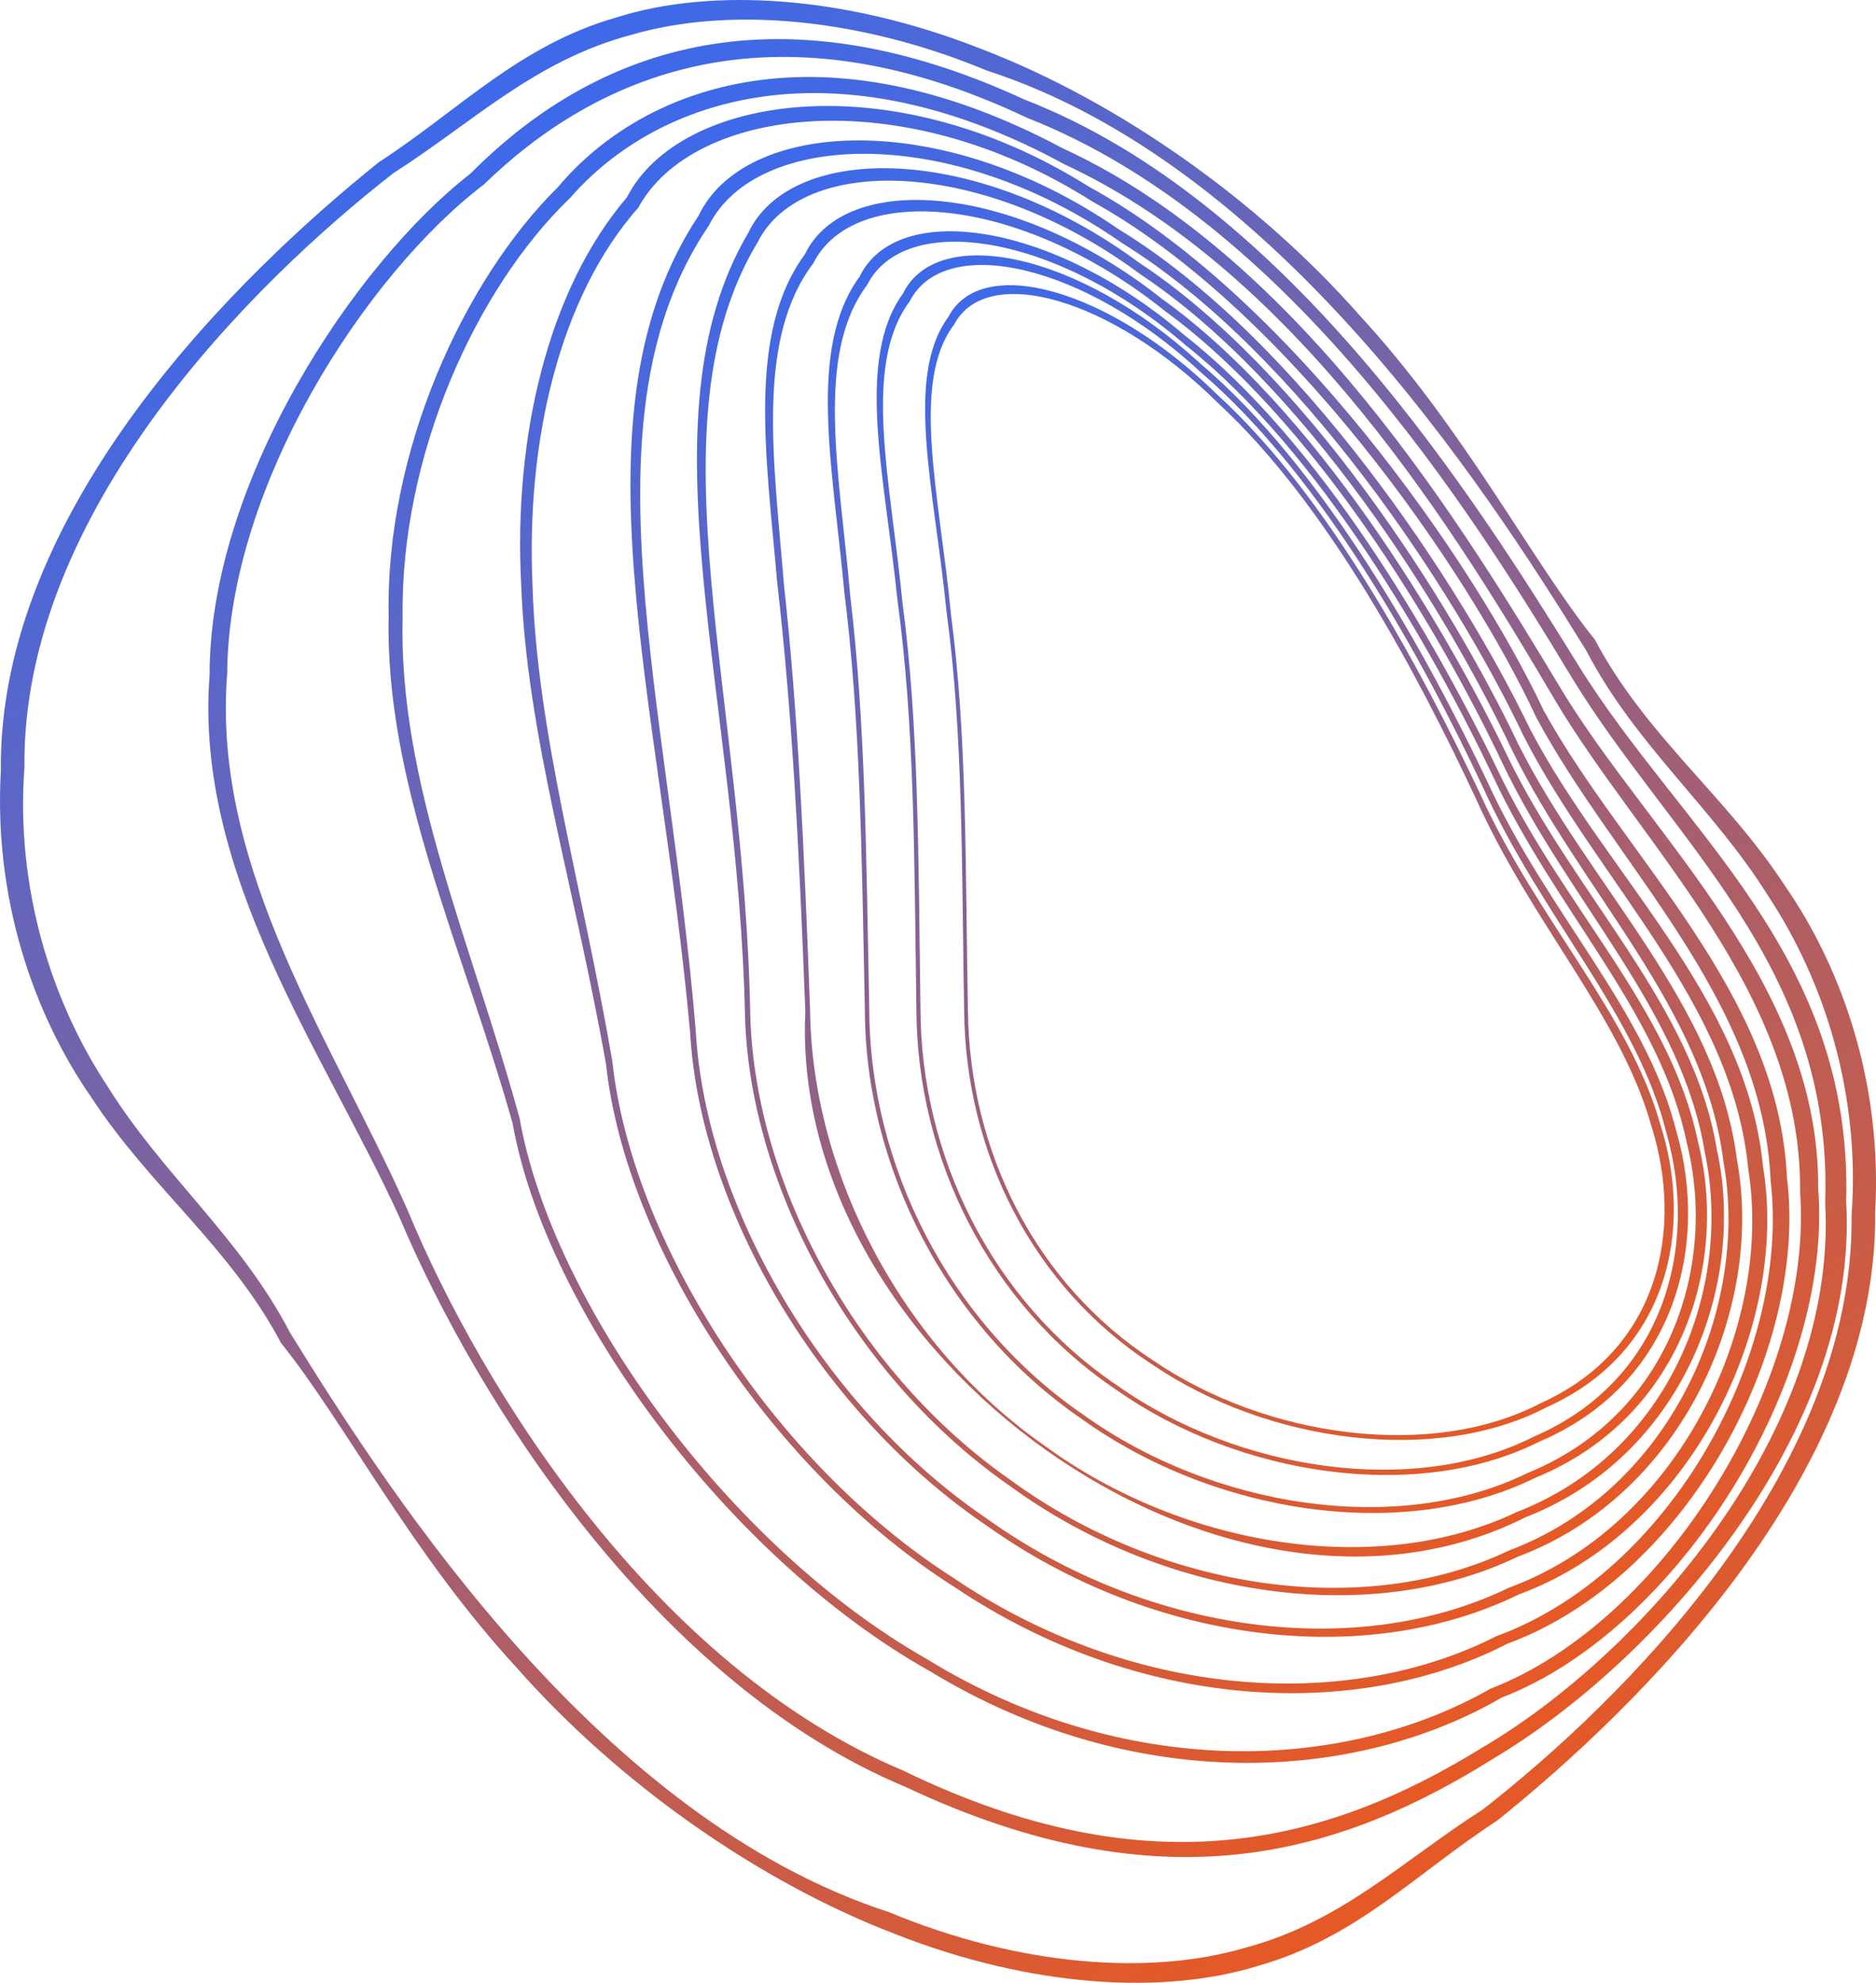
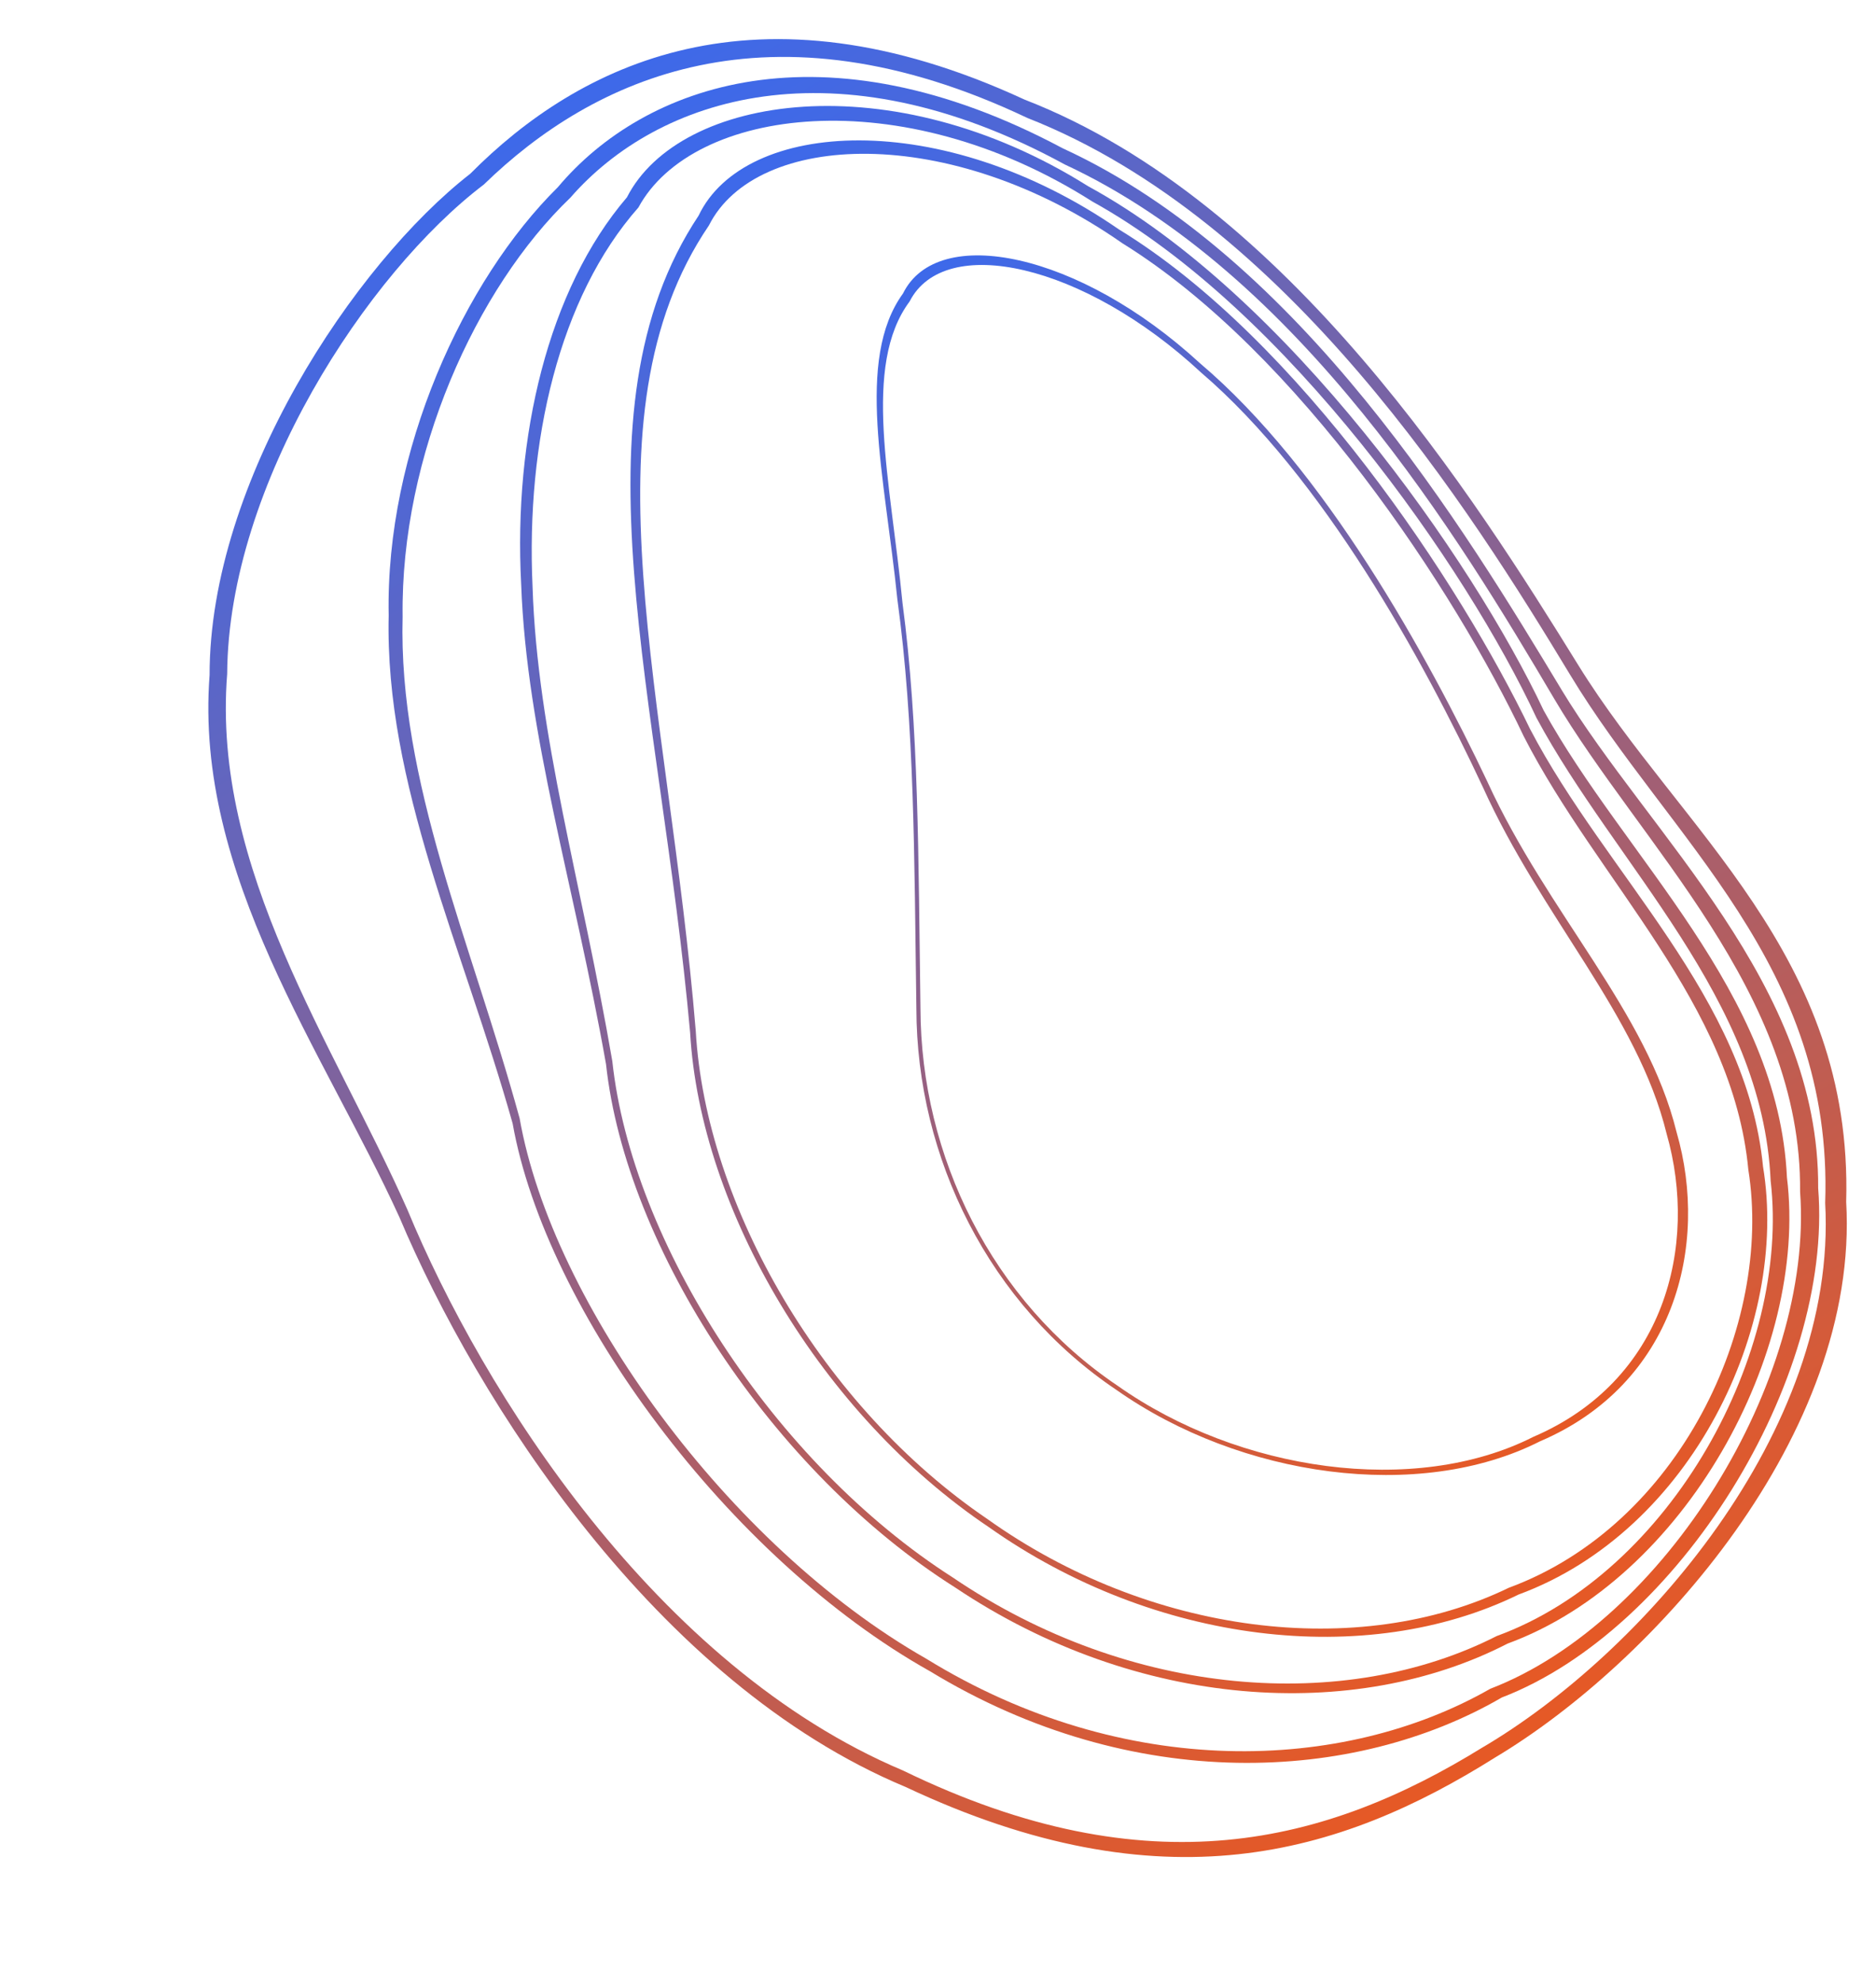
<svg xmlns="http://www.w3.org/2000/svg" xmlns:xlink="http://www.w3.org/1999/xlink" id="_Слой_2" data-name="Слой 2" viewBox="0 0 854.11 902.54">
  <defs>
    <style> .cls-1 { fill: url(#_Безымянный_градиент_6-7); } .cls-2 { fill: url(#_Безымянный_градиент_6-8); } .cls-3 { fill: url(#_Безымянный_градиент_6-9); } .cls-4 { fill: url(#_Безымянный_градиент_6-5); } .cls-5 { fill: url(#_Безымянный_градиент_6-6); } .cls-6 { fill: url(#_Безымянный_градиент_6-4); } .cls-7 { fill: url(#_Безымянный_градиент_6-3); } .cls-8 { fill: url(#_Безымянный_градиент_6-2); } .cls-9 { fill: url(#_Безымянный_градиент_6-10); } .cls-10 { fill: url(#_Безымянный_градиент_6); } </style>
    <linearGradient id="_Безымянный_градиент_6" data-name="Безымянный градиент 6" x1="196.12" y1="51.28" x2="657.99" y2="851.26" gradientUnits="userSpaceOnUse">
      <stop offset="0" stop-color="#3d69ea" />
      <stop offset="1" stop-color="#e65925" />
    </linearGradient>
    <linearGradient id="_Безымянный_градиент_6-2" data-name="Безымянный градиент 6" x1="240.73" y1="54.27" x2="673.78" y2="804.33" xlink:href="#_Безымянный_градиент_6" />
    <linearGradient id="_Безымянный_градиент_6-3" data-name="Безымянный градиент 6" x1="271.03" y1="66.08" x2="681.08" y2="776.31" xlink:href="#_Безымянный_градиент_6" />
    <linearGradient id="_Безымянный_градиент_6-4" data-name="Безымянный градиент 6" x1="292.5" y1="74.6" x2="683.72" y2="752.22" xlink:href="#_Безымянный_градиент_6" />
    <linearGradient id="_Безымянный_градиент_6-5" data-name="Безымянный градиент 6" x1="315.24" y1="89.84" x2="685.73" y2="731.54" xlink:href="#_Безымянный_градиент_6" />
    <linearGradient id="_Безымянный_градиент_6-6" data-name="Безымянный градиент 6" x1="330.01" y1="103.36" x2="683.31" y2="715.3" xlink:href="#_Безымянный_градиент_6" />
    <linearGradient id="_Безымянный_градиент_6-7" data-name="Безымянный градиент 6" x1="347.57" y1="119.09" x2="682.61" y2="699.41" xlink:href="#_Безымянный_градиент_6" />
    <linearGradient id="_Безымянный_градиент_6-8" data-name="Безымянный градиент 6" x1="366.19" y1="133.96" x2="683.27" y2="683.15" xlink:href="#_Безымянный_градиент_6" />
    <linearGradient id="_Безымянный_градиент_6-9" data-name="Безымянный градиент 6" x1="381.28" y1="145.29" x2="682.86" y2="667.65" xlink:href="#_Безымянный_градиент_6" />
    <linearGradient id="_Безымянный_градиент_6-10" data-name="Безымянный градиент 6" x1="398.12" y1="159.12" x2="683.39" y2="653.23" xlink:href="#_Безымянный_градиент_6" />
  </defs>
  <g id="_Слой_1-2" data-name="Слой 1">
    <g>
-       <path class="cls-10" d="M812.52,402.99c-26.65-40.8-63.22-68.02-86.38-111.8-29.02-36.1-59.28-95.72-107.13-147.63-46.37-52.65-110.31-97.59-172.42-121.35C384.35-2.29,323.91-5.63,281.02,7.82c-44.67,12.69-71.79,42.17-108.49,65.97C109.04,124.69-.97,231.41,.39,350.81c-3.24,56.85,14.03,109.57,41.21,148.73,26.65,40.79,63.22,68.02,86.37,111.8,29.02,36.09,59.28,95.71,107.13,147.62,46.36,52.65,110.3,97.6,172.41,121.36,62.24,24.51,122.69,27.84,165.58,14.4,44.67-12.7,71.79-42.17,108.49-65.97,63.49-50.89,173.5-157.62,172.15-277.03,3.24-56.85-14.03-109.57-41.21-148.73Zm30.48,150.17c1.28,116.7-104.17,220.82-168,270.56-36.53,23.31-64.37,51.37-108.72,63.05-42.68,12.4-101.89,8.42-161.53-16.4-130.79-42.41-225.3-186.98-272.75-263.85-22.66-43.47-57.55-71.26-82.87-111.76-25.81-38.95-42.05-90.62-38.01-145.4-1.27-116.69,104.17-220.82,167.99-270.56,36.53-23.31,64.36-51.37,108.71-63.05,42.68-12.4,101.89-8.42,161.53,16.39,130.79,42.41,225.3,186.97,272.75,263.84,22.66,43.47,57.54,71.26,82.87,111.76,25.81,38.96,42.05,90.62,38.01,145.41Z" />
      <path class="cls-8" d="M718.56,302.75c-46.28-74.77-131.74-210.79-252.14-257.43-122.7-56.76-203.1-15.82-252.31,33.76-52.73,41.01-118.75,140.14-118.69,228.22-7,91.21,52.08,171.36,86.5,246.92,35.14,83.19,116.66,211.77,230.38,259.17,116.88,55.02,197.53,31.15,268.45-13.44,72.15-43.09,165.96-147.12,159.78-252.9,3.19-112.64-75.29-168.78-121.97-244.3Zm-43.74,492.74c-70.62,43.56-151.42,65-263.68,10.42-112.26-47.3-191.48-172.57-225.63-255.24-33.43-75.59-89.17-154.73-82.08-243.95,.51-86.21,63.85-182.5,116.87-222.74,49.61-48.27,129.8-86.15,247.39-30.31,118.77,46.63,202.01,178.78,247.13,253.43,45.52,75.38,119.94,132.04,116.15,240.48,5.78,104.35-84.33,205.8-156.15,247.91Z" />
-       <path class="cls-7" d="M710.98,314.02c-43.71-72.48-118.66-196.68-227.21-246.55-109.19-58.27-190.44-29.11-229.77,17.72-42.82,42.28-78.55,120.23-77.04,194.95-1.81,76.77,33.62,150.3,56.43,231.23,15.15,85.22,98.34,197.99,190,249.34,92.39,56.19,193.26,50.97,260.39,11.94,80.1-30.76,151-144.23,144-231.84,.62-93.16-76.66-160.46-116.81-226.79Zm-32.54,454.71c-66.82,38.17-166.53,41.87-256.86-13.79-89.75-51.07-170.13-161.51-185.01-245.92-22.07-80.5-55.31-153.1-53.26-228.42-.98-73.32,33.32-149.36,76.39-190.64,39.67-45.53,120.21-72.26,225.11-15.08,106.97,49.77,180.06,170.76,222.71,243.04,39.21,66.54,112.88,133.41,112.03,224.54,6.31,85.82-61.9,195.89-141.11,226.26Z" />
+       <path class="cls-7" d="M710.98,314.02c-43.71-72.48-118.66-196.68-227.21-246.55-109.19-58.27-190.44-29.11-229.77,17.72-42.82,42.28-78.55,120.23-77.04,194.95-1.81,76.77,33.62,150.3,56.43,231.23,15.15,85.22,98.34,197.99,190,249.34,92.39,56.19,193.26,50.97,260.39,11.94,80.1-30.76,151-144.23,144-231.84,.62-93.16-76.66-160.46-116.81-226.79Zm-32.54,454.71c-66.82,38.17-166.53,41.87-256.86-13.79-89.75-51.07-170.13-161.51-185.01-245.92-22.07-80.5-55.31-153.1-53.26-228.42-.98-73.32,33.32-149.36,76.39-190.64,39.67-45.53,120.21-72.26,225.11-15.08,106.97,49.77,180.06,170.76,222.71,243.04,39.21,66.54,112.88,133.41,112.03,224.54,6.31,85.82-61.9,195.89-141.11,226.26" />
      <path class="cls-6" d="M702.74,323.25c-32.33-68.59-116.4-188.91-207.38-238.51-89.54-56.28-186-41.84-209.93,5.08-35.97,42.03-51.68,109.17-48.15,176.11,2.47,68.55,24.19,136.89,38.64,218.52,9.06,83.54,75.95,185.7,158.95,238.14,82.85,55.6,181.8,61.48,251.49,25.55,80.69-29.6,136.98-132.72,127.21-212.13-3.93-84.69-73.92-145.66-110.84-212.76Zm-21.24,421.41c-68.98,35.13-166.68,28.38-247.77-26.66-81.34-52.04-146.07-152.36-154.96-235.01-13.92-80.99-34.17-148.57-36.31-216.01-3.03-65.86,12.04-131.59,48.2-172.54,24.65-45.55,119.3-58.25,206.69-2.7,88.83,49.21,170.4,166.65,202.19,235.03,36.06,67.12,102.99,127.78,106.6,210.72,9.1,77.88-45.12,178.04-124.64,207.18Z" />
      <path class="cls-4" d="M696.71,332.04c-31.7-65.93-104.86-177.32-187.31-227.63-80.55-55.67-170.4-50.25-191.35-6.24-59.55,89.65-17.46,219.91-3.85,371.84,4.63,80.78,59.75,173.89,135.93,225.07,75.41,53.29,171.87,64.66,241.24,30.73,78.77-29.04,123.28-122.51,111.31-194.75-7.48-77.1-71.43-132.97-105.96-199.02Zm-9.79,390.69c-68.42,33.19-163.56,21.37-237.44-31.34-74.73-50.7-128.19-142.28-132.72-222.2-12.39-150.6-53.28-279.27,6-366.58,21.49-42.75,109.57-46.86,188.21,8.1,80.53,49.86,151.64,158.78,182.79,224.5,33.75,65.94,95.11,121.6,102.22,197.19,11.33,70.92-31.6,161.79-109.06,190.33Z" />
-       <path class="cls-5" d="M691.04,338.28c-30.67-64.32-96.67-168.85-172.72-218.92-74-54.54-158.05-54.64-177.67-13.35-50.04,84.88-4.5,209.44-1.43,357.46,2.57,77.82,50.16,164.3,121.26,213.41,69.93,50.69,163.36,64.01,230.61,31.67,75.57-28.38,112.23-113.88,99.68-180.84-9-71.38-67.22-124.21-99.73-189.44Zm-4.06,367.49c-66.21,31.62-158.29,18.05-226.85-32.05-69.77-48.61-116.02-133.74-118.54-210.74-2.37-146.65-46.54-270.05,3.35-352.7,20.04-40.09,102.38-38.98,174.68,14.87,74.3,49.6,138.55,151.94,168.65,216.03,31.82,65.03,87.78,117.68,96.4,187.74,11.94,65.8-23.46,149-97.69,176.85Z" />
-       <path class="cls-1" d="M686.62,344.77c-29.8-61.94-88.4-159.12-157.48-208.64-66.95-53.12-144.37-58.58-162.69-20.36-26.28,35.68-17.67,91.32-12.63,149.08,6.77,59.01,9.97,120.13,12.83,195.6-7.33,156.36,190.43,299.32,327.92,230.17,71.45-27.83,100.65-105.5,87.13-167.18-10.79-65.64-64.28-115.28-95.1-178.68Zm4.19,343.36c-63.04,30.29-151.58,16.49-215.34-30.16-65.23-45.56-105.67-123.96-106.64-197.76-2.75-74.72-5.49-135.38-11.88-193.73-4.65-57.12-12.94-111.92,13.33-146.63,18.62-37.13,94.44-30.92,159.88,21.55,67.51,49.04,124.63,144.33,153.88,206.01,30.16,63.16,81.72,112.65,92.12,177.13,12.96,60.66-15.24,136.3-85.35,163.6Z" />
-       <path class="cls-2" d="M682.19,351.13c-28.76-59.56-80.65-149.83-142.96-198.58-60.18-51.6-130.79-61.68-147.84-26.7-23.95,32.81-12.19,86.91-7,143.51,7.25,57.77,7.92,118.04,9.37,190.37,.17,71.18,36.93,143.96,99.04,186.38,60.45,43.25,146.25,56.14,206.11,26.59,66.36-27.08,88.53-96.98,74.03-153.5-12.47-60.02-61.62-106.67-90.76-168.06Zm13.28,319.35c-58.79,28.89-143.21,15.99-202.55-26.73-61.01-41.92-96.93-113.65-97.15-184.12-1.41-71.59-1.81-131.46-8.7-188.64-4.85-56.03-16.19-109.36,7.71-141.28,17.22-34.01,86.36-23.4,145.22,27.59,60.93,48.27,111.56,136.93,139.81,196.22,28.55,61.11,76.05,107.62,88.14,166.63,14,55.64-7.4,123.78-72.47,150.33Z" />
      <path class="cls-3" d="M677.28,356.02c-27.45-57.87-74.25-142.72-131.01-190.73-54.7-50.3-119.36-63.77-135.15-31.7-21.87,30.12-8.23,83.23-2.57,139.19,7.84,57.07,7.7,116.99,8.66,186.25,.11,68.07,33.22,134.87,91.3,173.78,56.29,39.53,137.56,51.17,192.65,23.24,60.94-26.01,77.21-88.81,62.13-140.81-13.61-55.07-58.57-99.34-86.02-159.21Zm20.74,298.05c-54.05,27.31-133.97,15.7-189.26-23.35-57.07-38.45-89.52-104.34-89.69-171.74-.99-68.58-.68-128.11-8.19-184.63-5.36-55.43-18.54-107.84,3.25-137.13,15.9-31.19,79.21-17.35,132.73,32.38,55.52,47.55,101.26,130.98,128.21,188.57,26.91,59.56,70.46,103.71,83.71,157.89,14.63,51.23-1.04,112.48-60.76,138Z" />
-       <path class="cls-9" d="M673.77,361.09c-26.37-55.58-68.25-134.62-119.4-181.29-49.22-48.45-107.71-64.54-122.59-35.52-20.18,27.24-6.3,78.98-.85,134.06,7.64,56.09,6.86,115.53,8.02,181.55,.58,64.92,31.29,125.99,85.75,161.28,52.67,35.76,129.09,45.73,179.42,19.4,55.55-24.87,67.14-81.3,51.65-129.22-14.42-50.58-55.91-92.65-82.01-150.25Zm27.49,277.71c-49.36,25.73-124.47,15.79-176.23-19.54-53.53-34.87-83.7-95.13-84.35-159.42-1.21-65.39-.35-124.44-7.7-180-5.2-54.57-18.62-105.65,1.43-132.15,14.92-28.23,72.2-11.91,120.38,36.02,50.07,46.22,91.04,124.04,116.94,179.33,25.6,57.28,65.89,99.22,79.98,149.03,15.07,47.24,3.95,102.35-50.45,126.71Z" />
    </g>
  </g>
</svg>